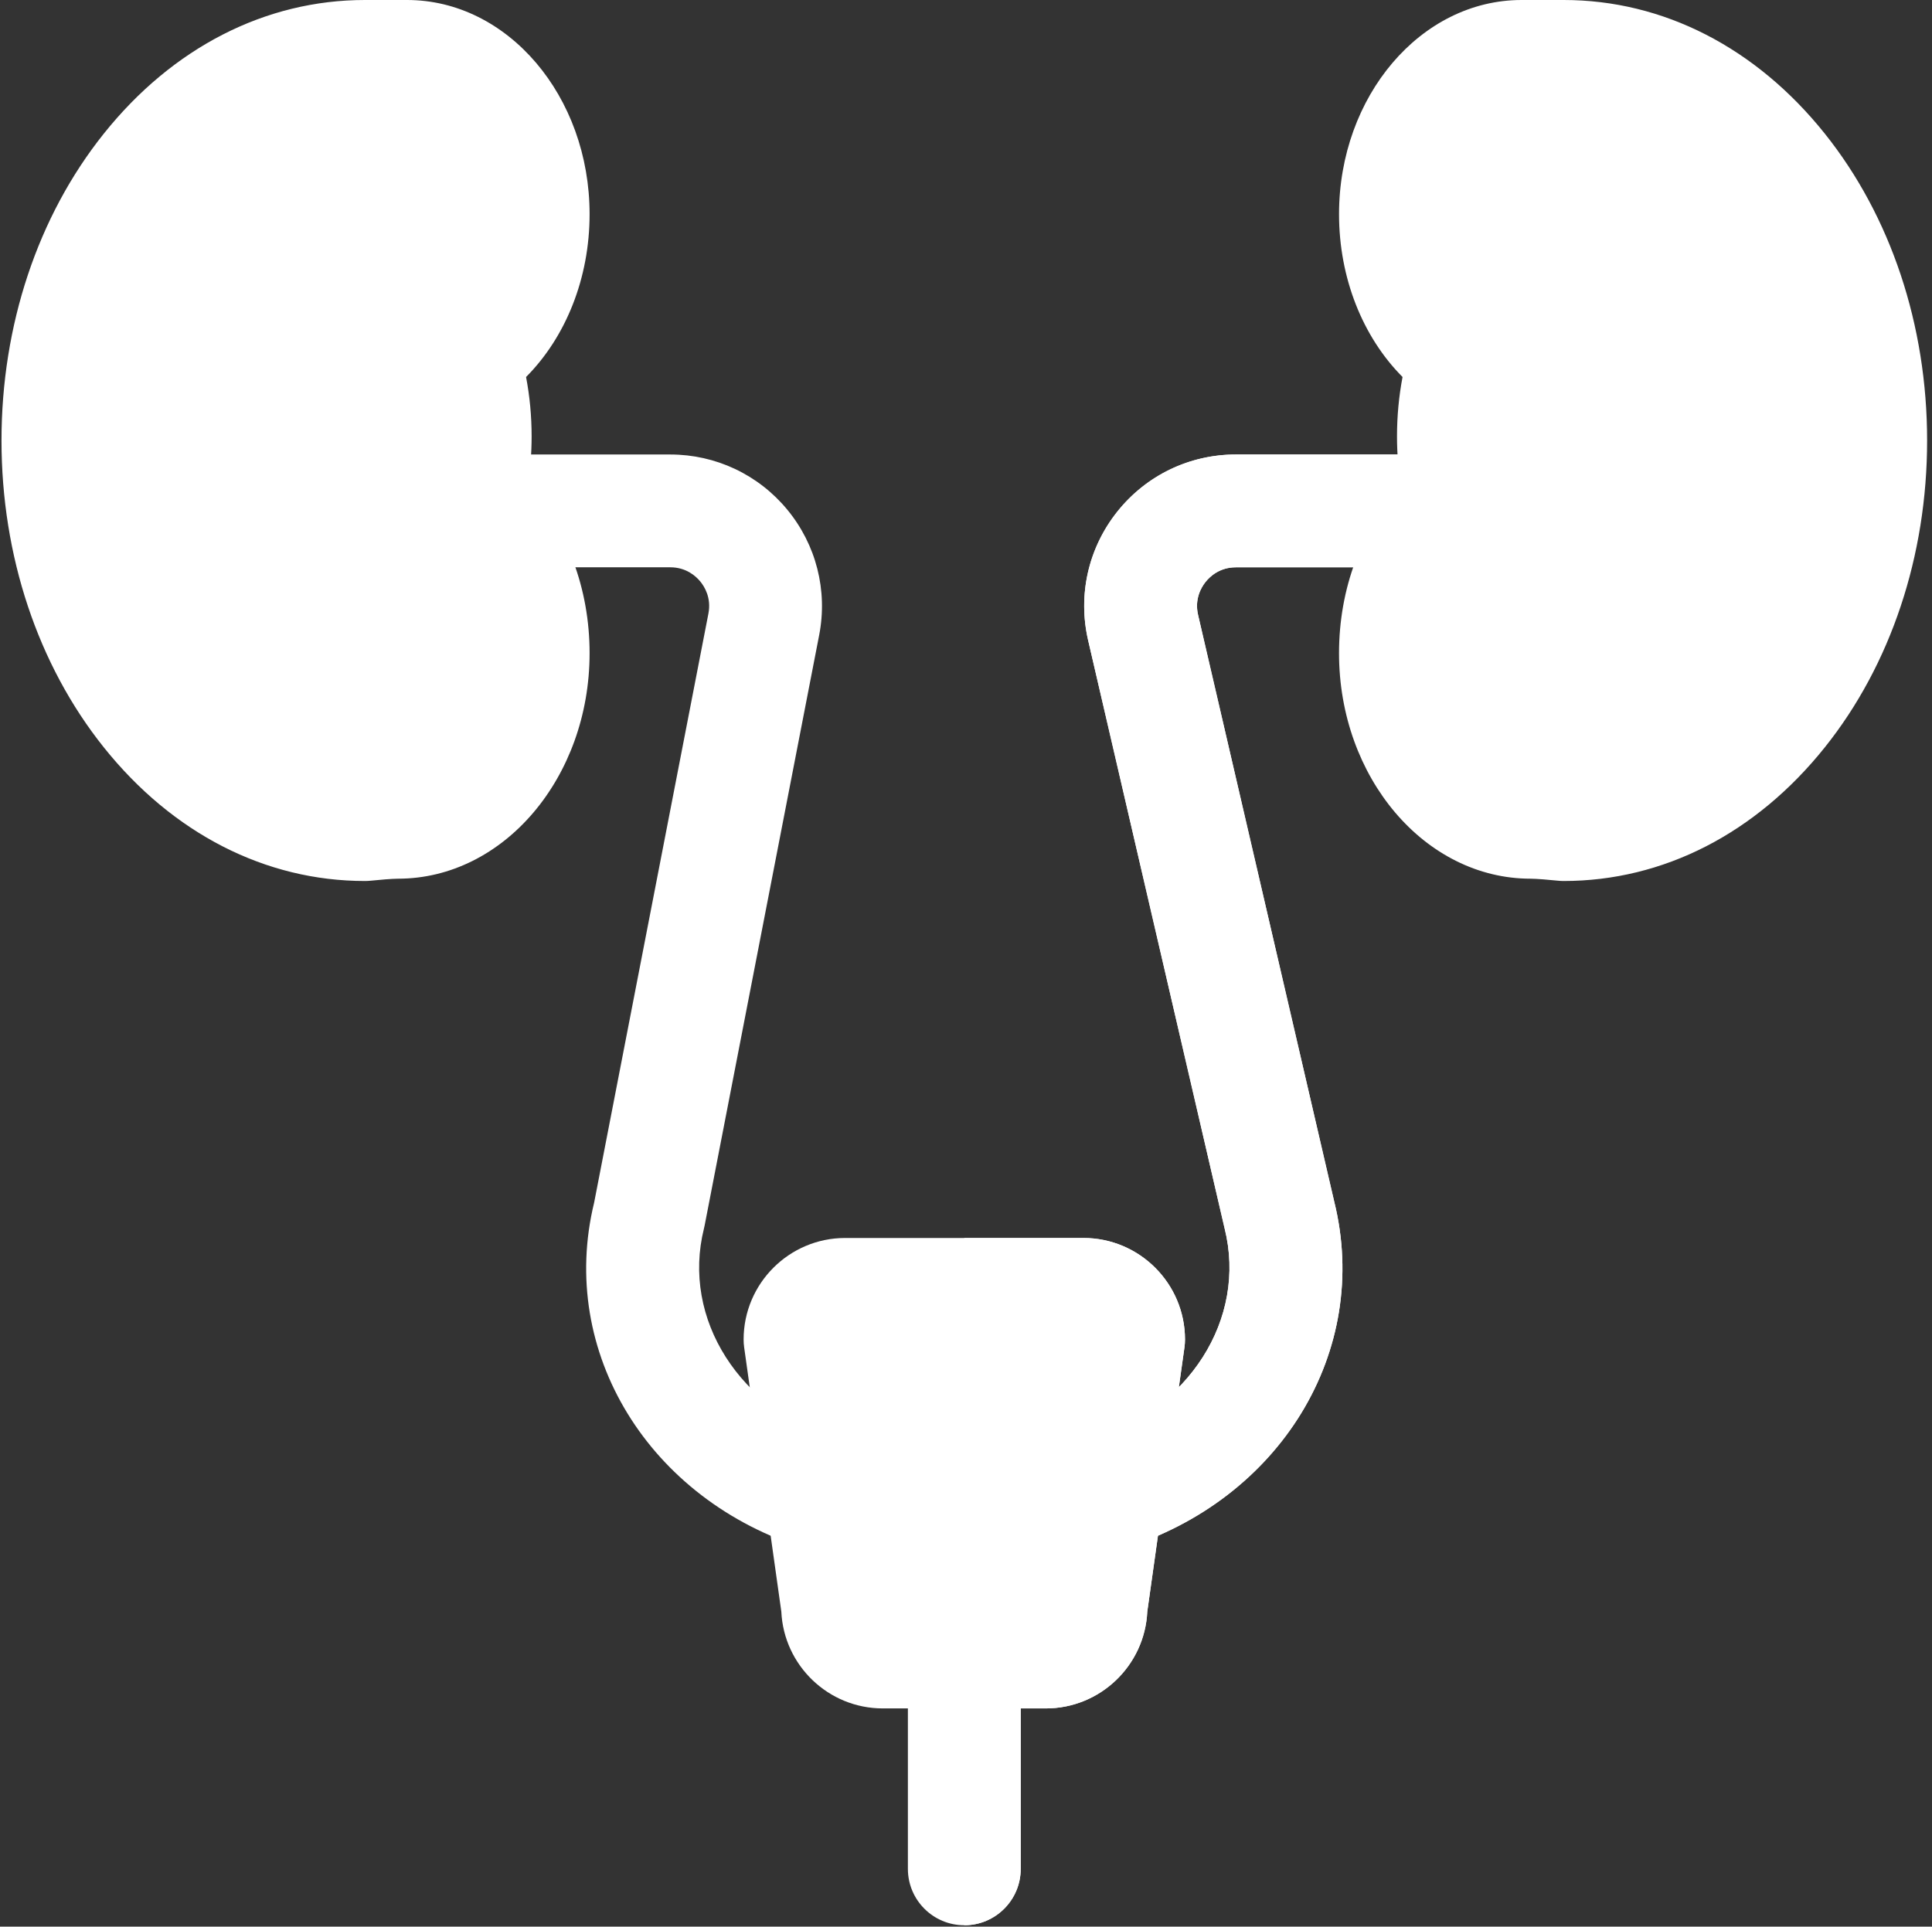
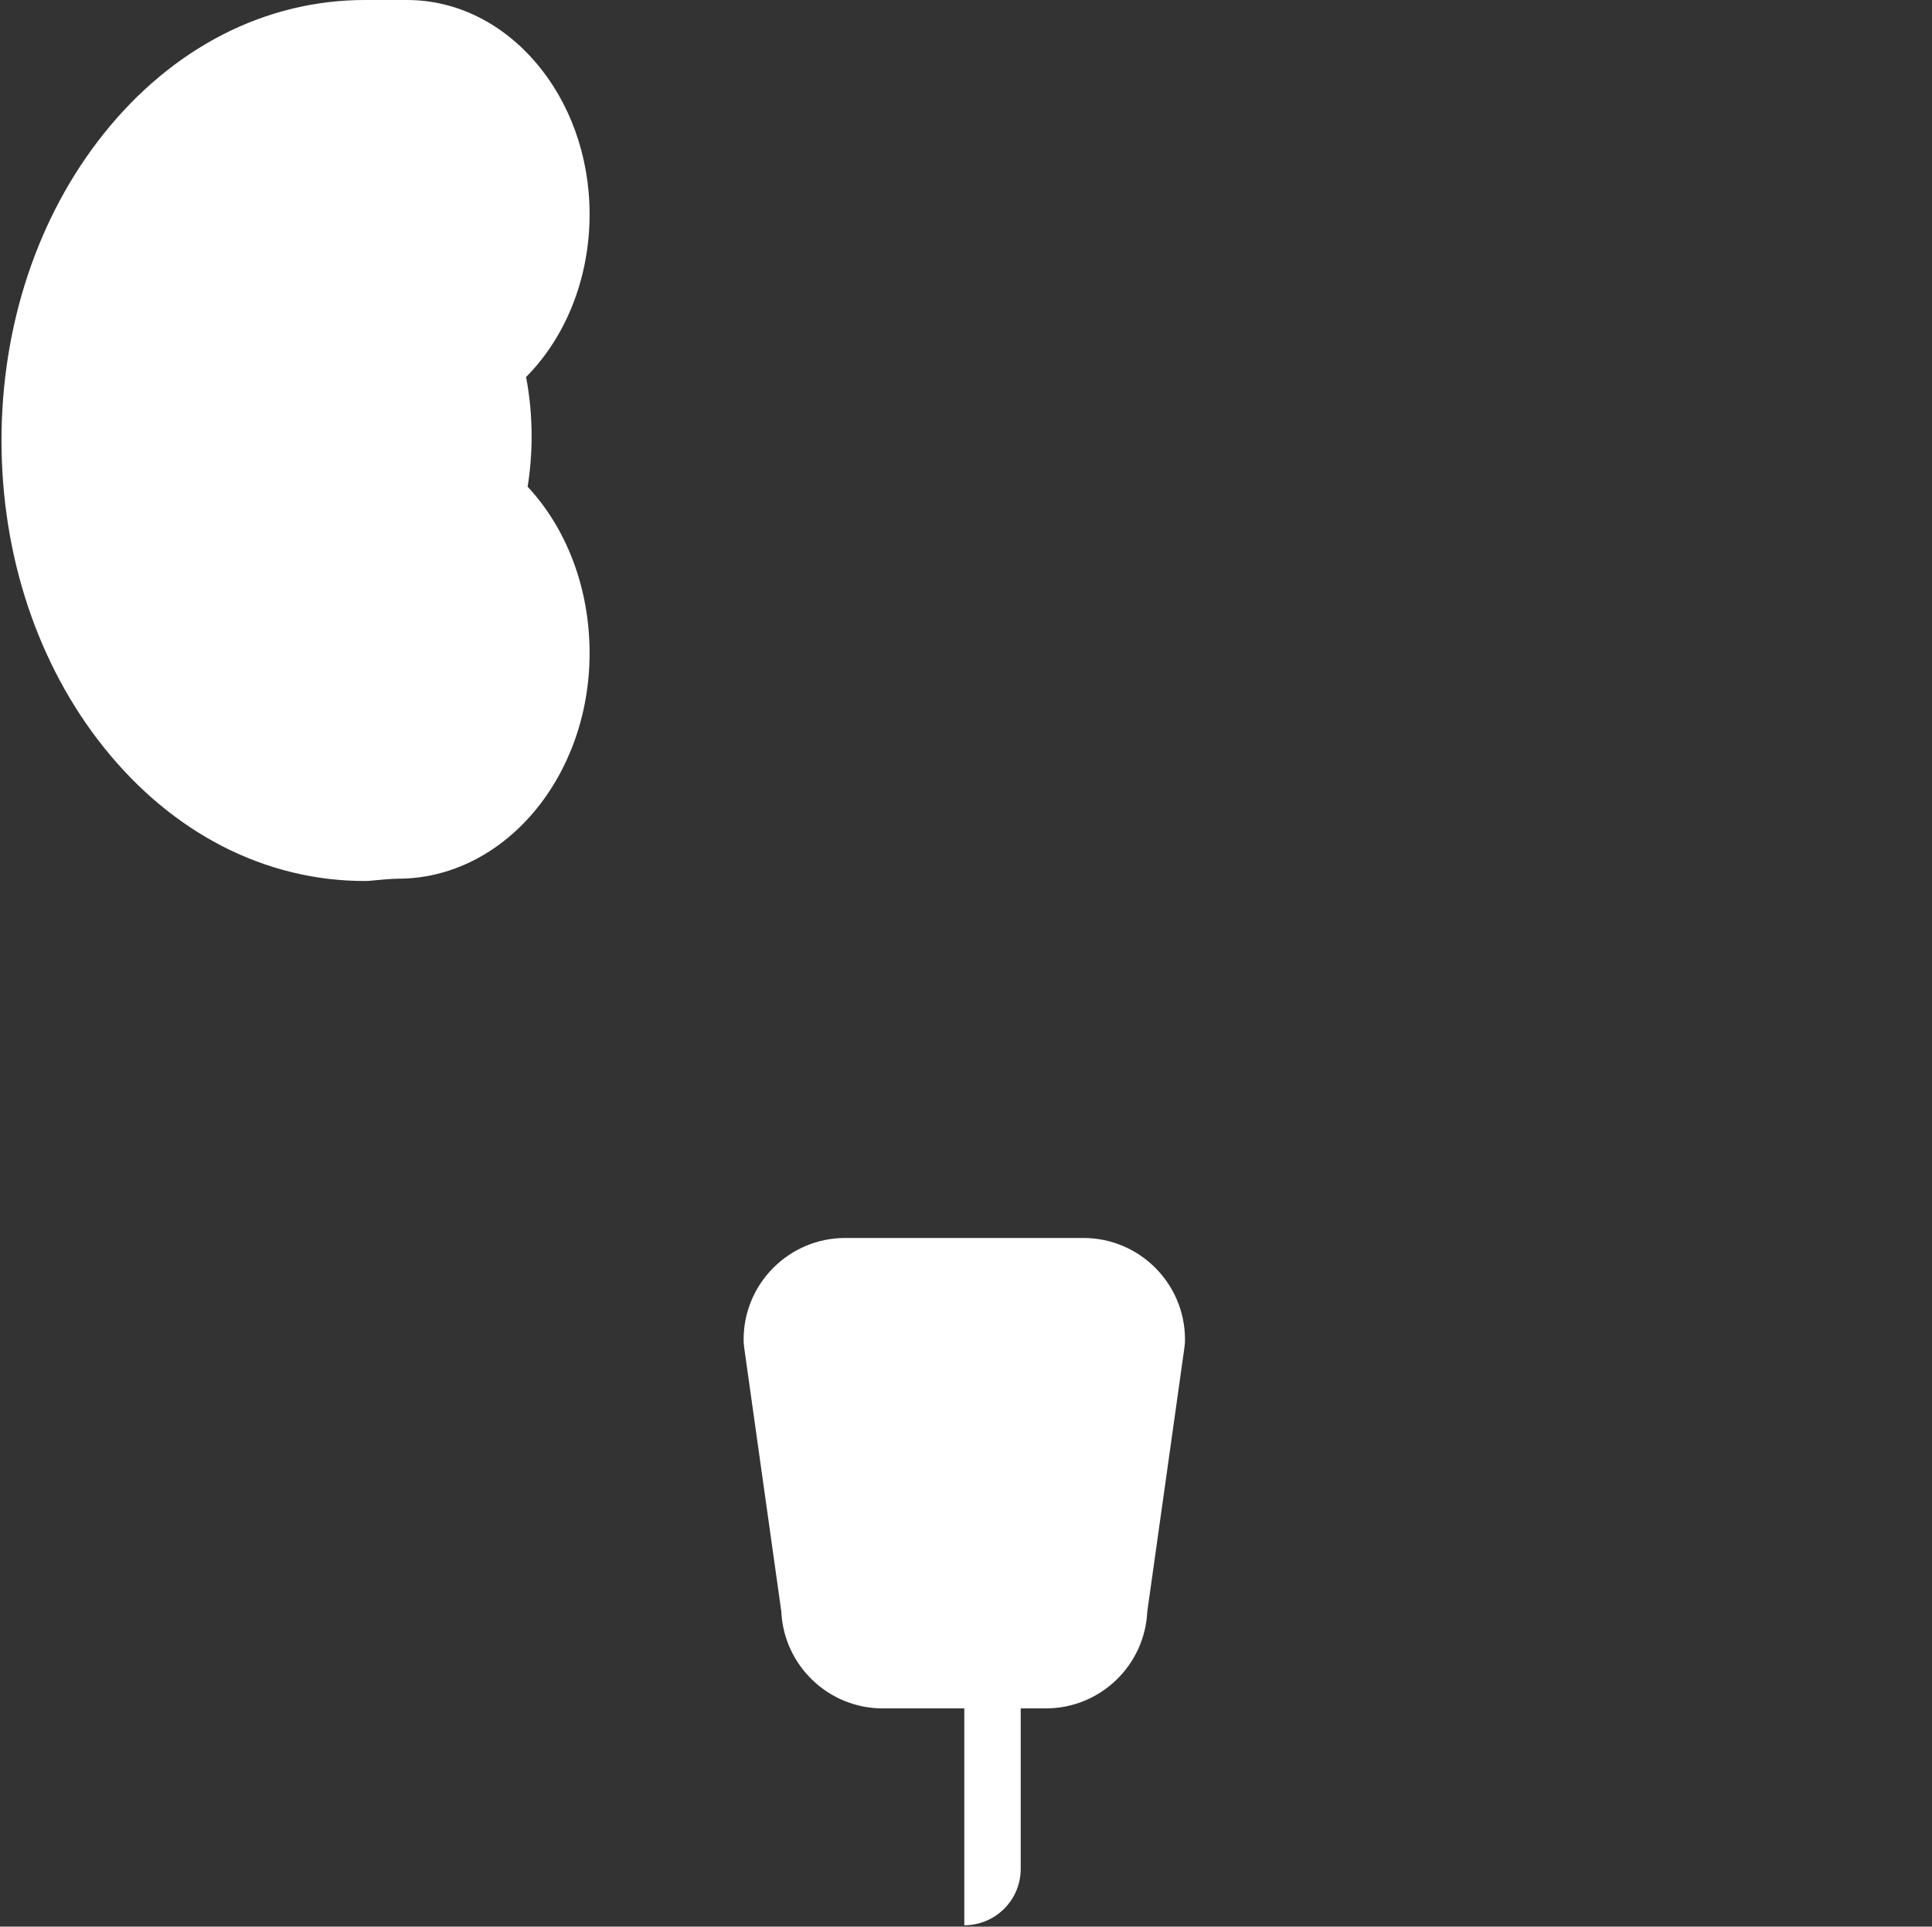
<svg xmlns="http://www.w3.org/2000/svg" width="385" height="384" viewBox="0 0 385 384" fill="none">
  <rect x="0" y="0" width="385" height="384" fill="#333333" stroke="none" />
  <g clip-path="url(#clip0)">
-     <path d="M202.291 311.91H182.032C174.728 311.91 167.538 310.833 160.661 308.71C129.277 299.029 111.155 269.404 118.395 239.709L141.169 122.292C141.775 119.171 140.407 116.94 139.541 115.889C138.674 114.835 136.742 113.07 133.566 113.07H92.769C86.56 113.07 81.527 108.037 81.527 101.828C81.527 95.618 86.56 90.586 92.769 90.586H133.566C142.624 90.586 151.125 94.594 156.887 101.582C162.648 108.57 164.967 117.681 163.243 126.572L140.413 244.268C140.375 244.464 140.331 244.657 140.284 244.85C135.785 262.87 147.396 281.088 167.292 287.227C172.017 288.685 176.976 289.426 182.032 289.426H202.291C207.347 289.426 212.306 288.685 217.032 287.227C236.928 281.088 248.539 262.87 244.039 244.85C244.024 244.789 244.01 244.727 243.995 244.669L216.844 127.647C214.748 118.615 216.856 109.27 222.623 102.009C228.394 94.749 237.021 90.586 246.293 90.586H291.554C297.763 90.586 302.796 95.618 302.796 101.828C302.796 108.037 297.763 113.07 291.554 113.07H246.293C243.041 113.07 241.097 114.903 240.227 115.998C239.361 117.09 238.011 119.397 238.746 122.567L265.879 239.502C273.25 269.264 255.117 299.005 223.66 308.71C216.786 310.833 209.598 311.91 202.291 311.91V311.91ZM129.376 242.128H129.385H129.376Z" fill="white" />
-     <path d="M291.554 90.586H246.294C237.022 90.586 228.394 94.749 222.624 102.009C216.856 109.27 214.749 118.615 216.845 127.647L243.995 244.669C244.01 244.727 244.025 244.789 244.039 244.85C248.539 262.87 236.928 281.088 217.032 287.227C212.307 288.685 207.348 289.426 202.292 289.426H192.162V311.91H202.292C209.599 311.91 216.789 310.833 223.66 308.71C255.12 299.005 273.254 269.264 265.879 239.502L238.749 122.567C238.014 119.397 239.361 117.09 240.23 115.998C241.1 114.903 243.041 113.07 246.294 113.07H291.557C297.767 113.07 302.799 108.037 302.799 101.828C302.799 95.618 297.764 90.586 291.554 90.586V90.586Z" fill="white" />
-     <path d="M311.606 175.595C311.208 175.595 310.81 175.574 310.414 175.531C308.91 175.372 306.149 175.135 305.013 175.135C283.96 175.135 266.834 154.97 266.834 130.185C266.834 117.312 271.351 105.409 279.183 97.003C278.653 93.704 278.389 90.349 278.389 86.962C278.389 82.951 278.758 78.999 279.493 75.14C271.542 67.15 266.837 55.39 266.837 42.693C266.834 19.152 283.152 0 303.21 0H311.606C331.435 0 349.917 9.465 363.647 26.647C376.789 43.092 384.026 64.808 384.026 87.796C384.026 110.787 376.789 132.504 363.647 148.948C349.917 166.13 331.435 175.595 311.606 175.595V175.595Z" fill="white" />
    <path d="M72.719 175.595C52.89 175.595 34.408 166.13 20.678 148.948C7.536 132.504 0.299 110.787 0.299 87.796C0.299 64.808 7.536 43.092 20.678 26.647C34.408 9.465 52.89 0 72.719 0H81.115C101.172 0 117.491 19.152 117.491 42.693C117.491 55.39 112.786 67.15 104.832 75.14C105.567 78.996 105.939 82.951 105.939 86.962C105.939 90.349 105.672 93.704 105.142 97.003C112.974 105.409 117.491 117.315 117.491 130.185C117.491 154.97 100.364 175.135 79.312 175.135C78.176 175.135 75.415 175.372 73.908 175.533C73.512 175.574 73.114 175.595 72.719 175.595Z" fill="white" />
-     <path d="M192.162 383.727C185.952 383.727 180.92 378.695 180.92 372.485V336.76C180.92 330.55 185.952 325.518 192.162 325.518C198.371 325.518 203.404 330.55 203.404 336.76V372.485C203.404 378.695 198.371 383.727 192.162 383.727Z" fill="white" />
    <path d="M192.162 325.518V383.727C198.372 383.727 203.404 378.695 203.404 372.485V336.76C203.404 330.55 198.372 325.518 192.162 325.518V325.518Z" fill="white" />
    <path d="M208.41 340.507H175.914C165.07 340.507 156.194 331.935 155.699 321.211L148.292 268.547C148.219 268.028 148.184 267.504 148.184 266.98C148.184 255.823 157.262 246.745 168.419 246.745H215.905C227.065 246.745 236.141 255.823 236.141 266.98C236.141 267.504 236.105 268.028 236.032 268.547L228.625 321.211C228.131 331.935 219.254 340.507 208.41 340.507V340.507Z" fill="white" />
-     <path d="M215.905 246.745H192.162V340.507H208.41C219.254 340.507 228.131 331.935 228.625 321.211L236.032 268.547C236.105 268.028 236.141 267.504 236.141 266.98C236.141 255.823 227.062 246.745 215.905 246.745Z" fill="white" />
  </g>
  <defs>
    <clipPath id="clip0">
      <rect width="383.727" height="383.727" fill="white" transform="translate(0.299)" />
    </clipPath>
  </defs>
</svg>